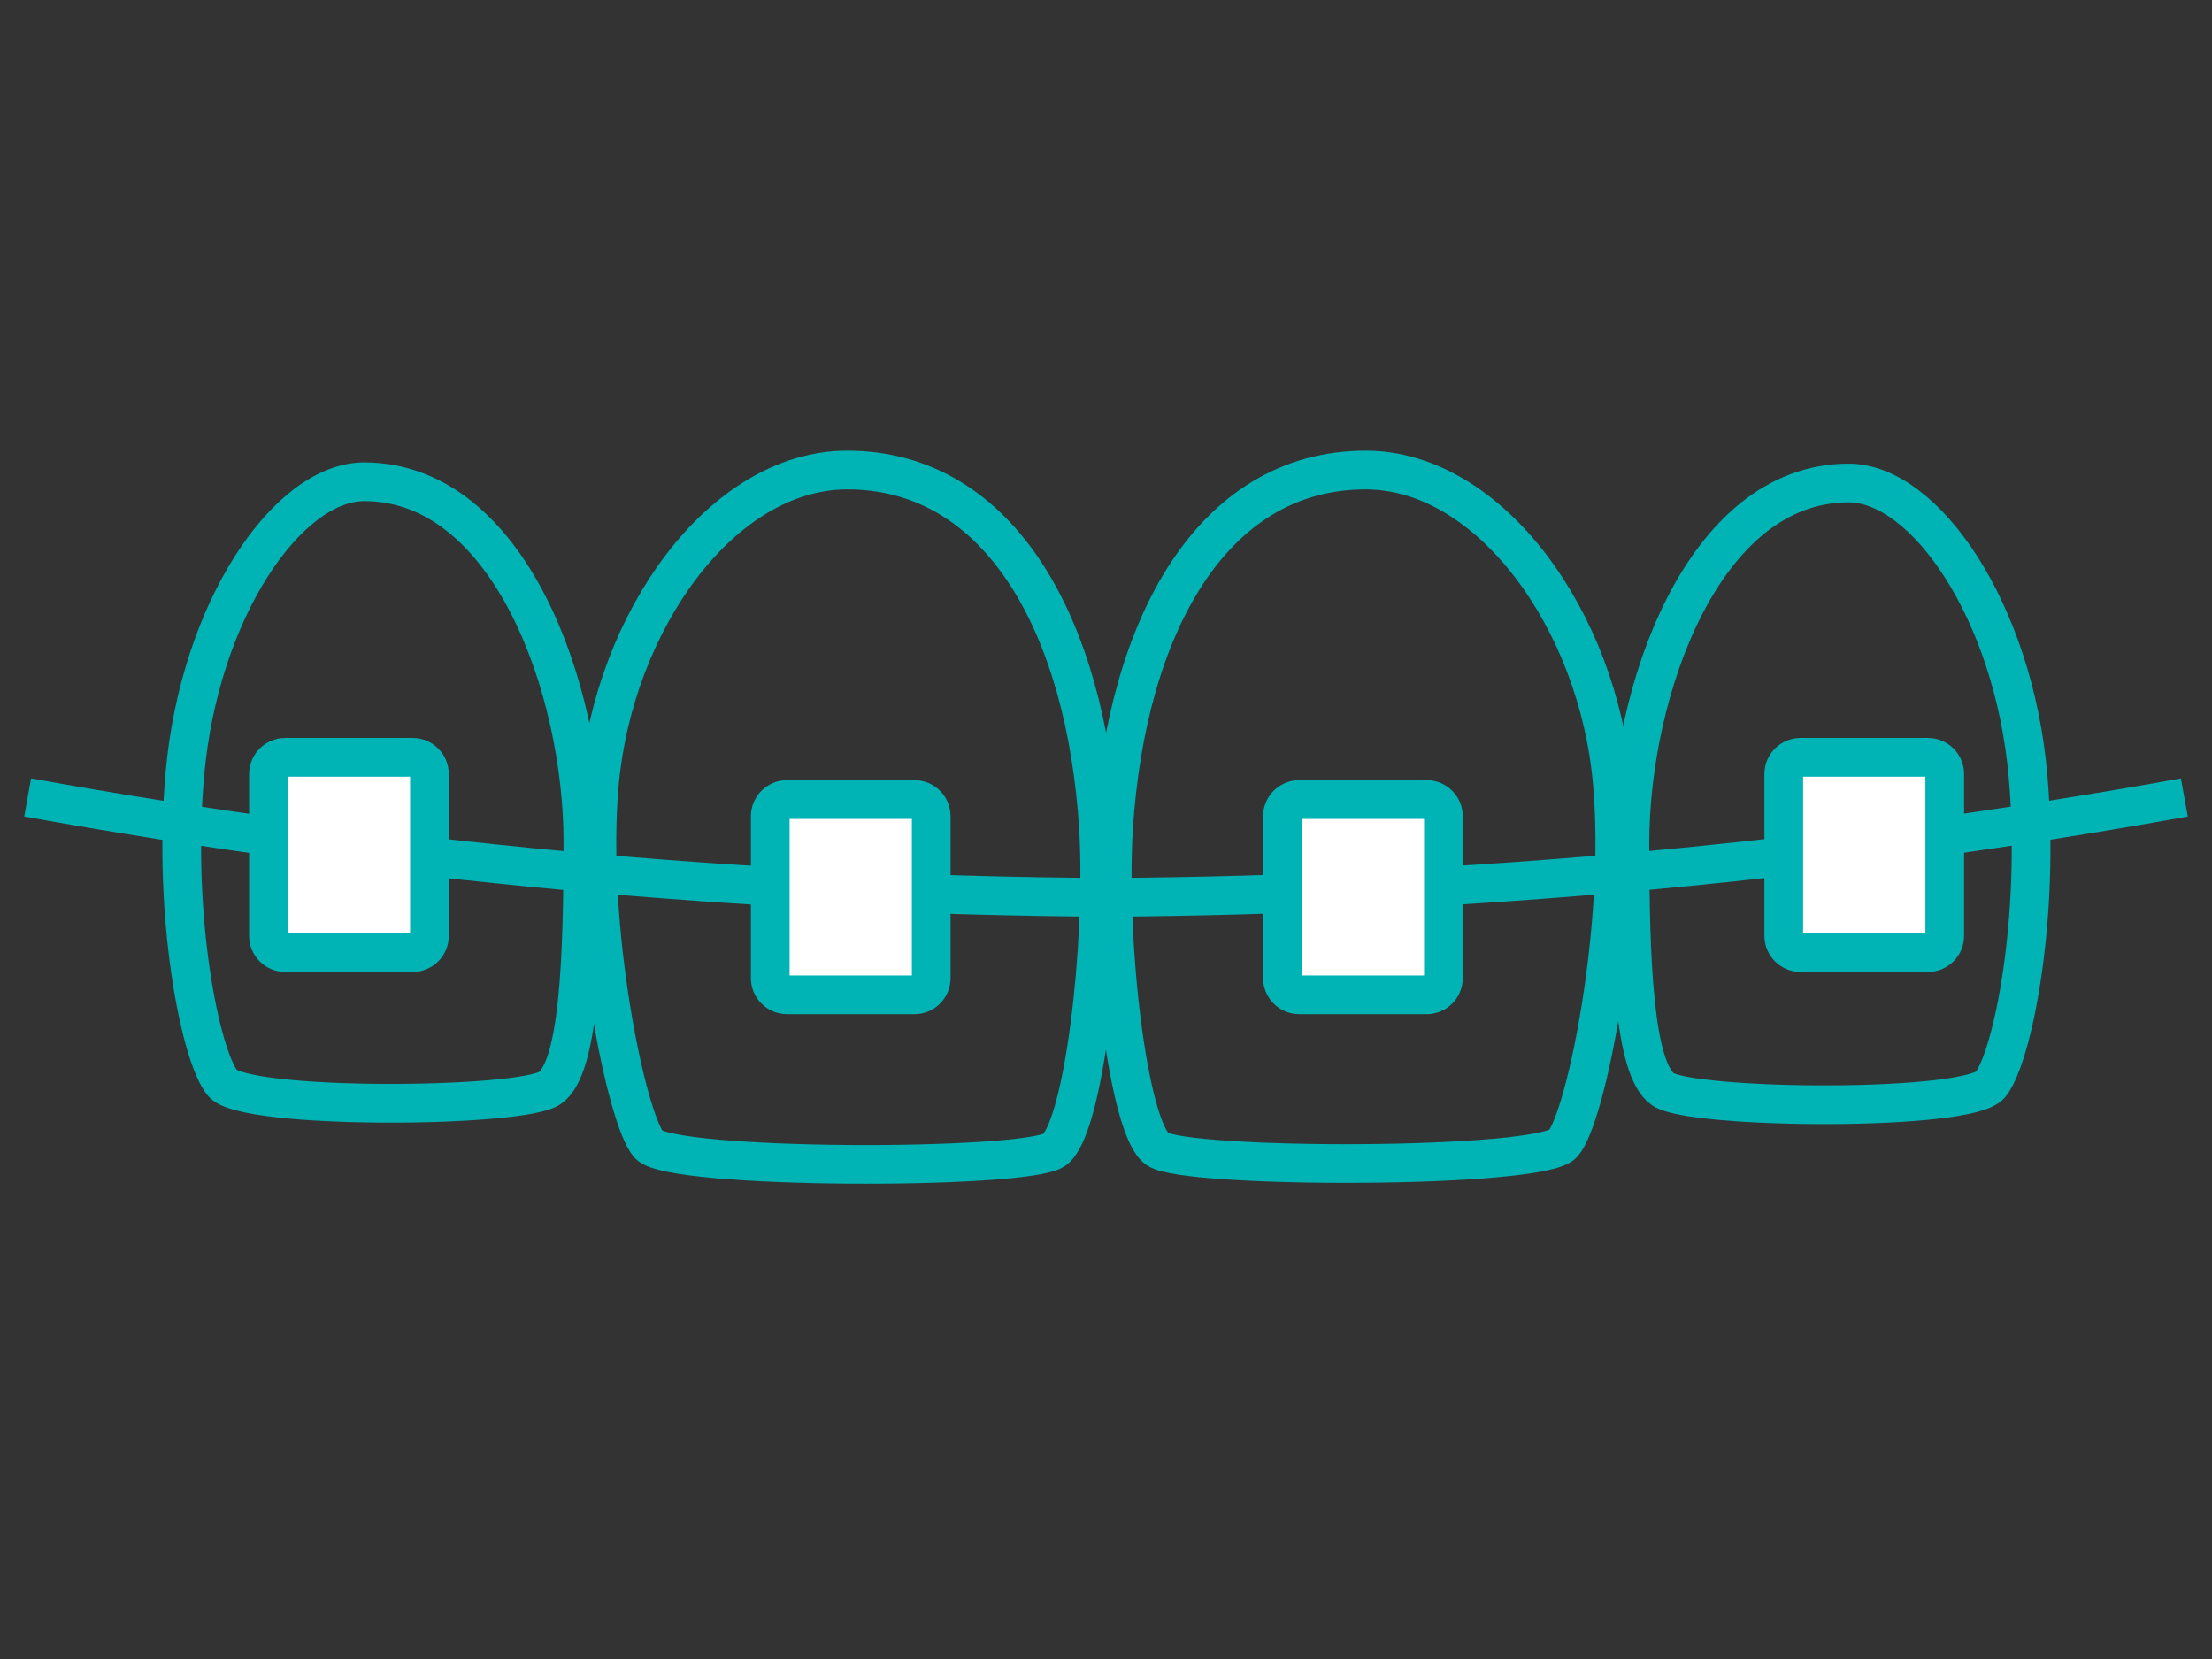
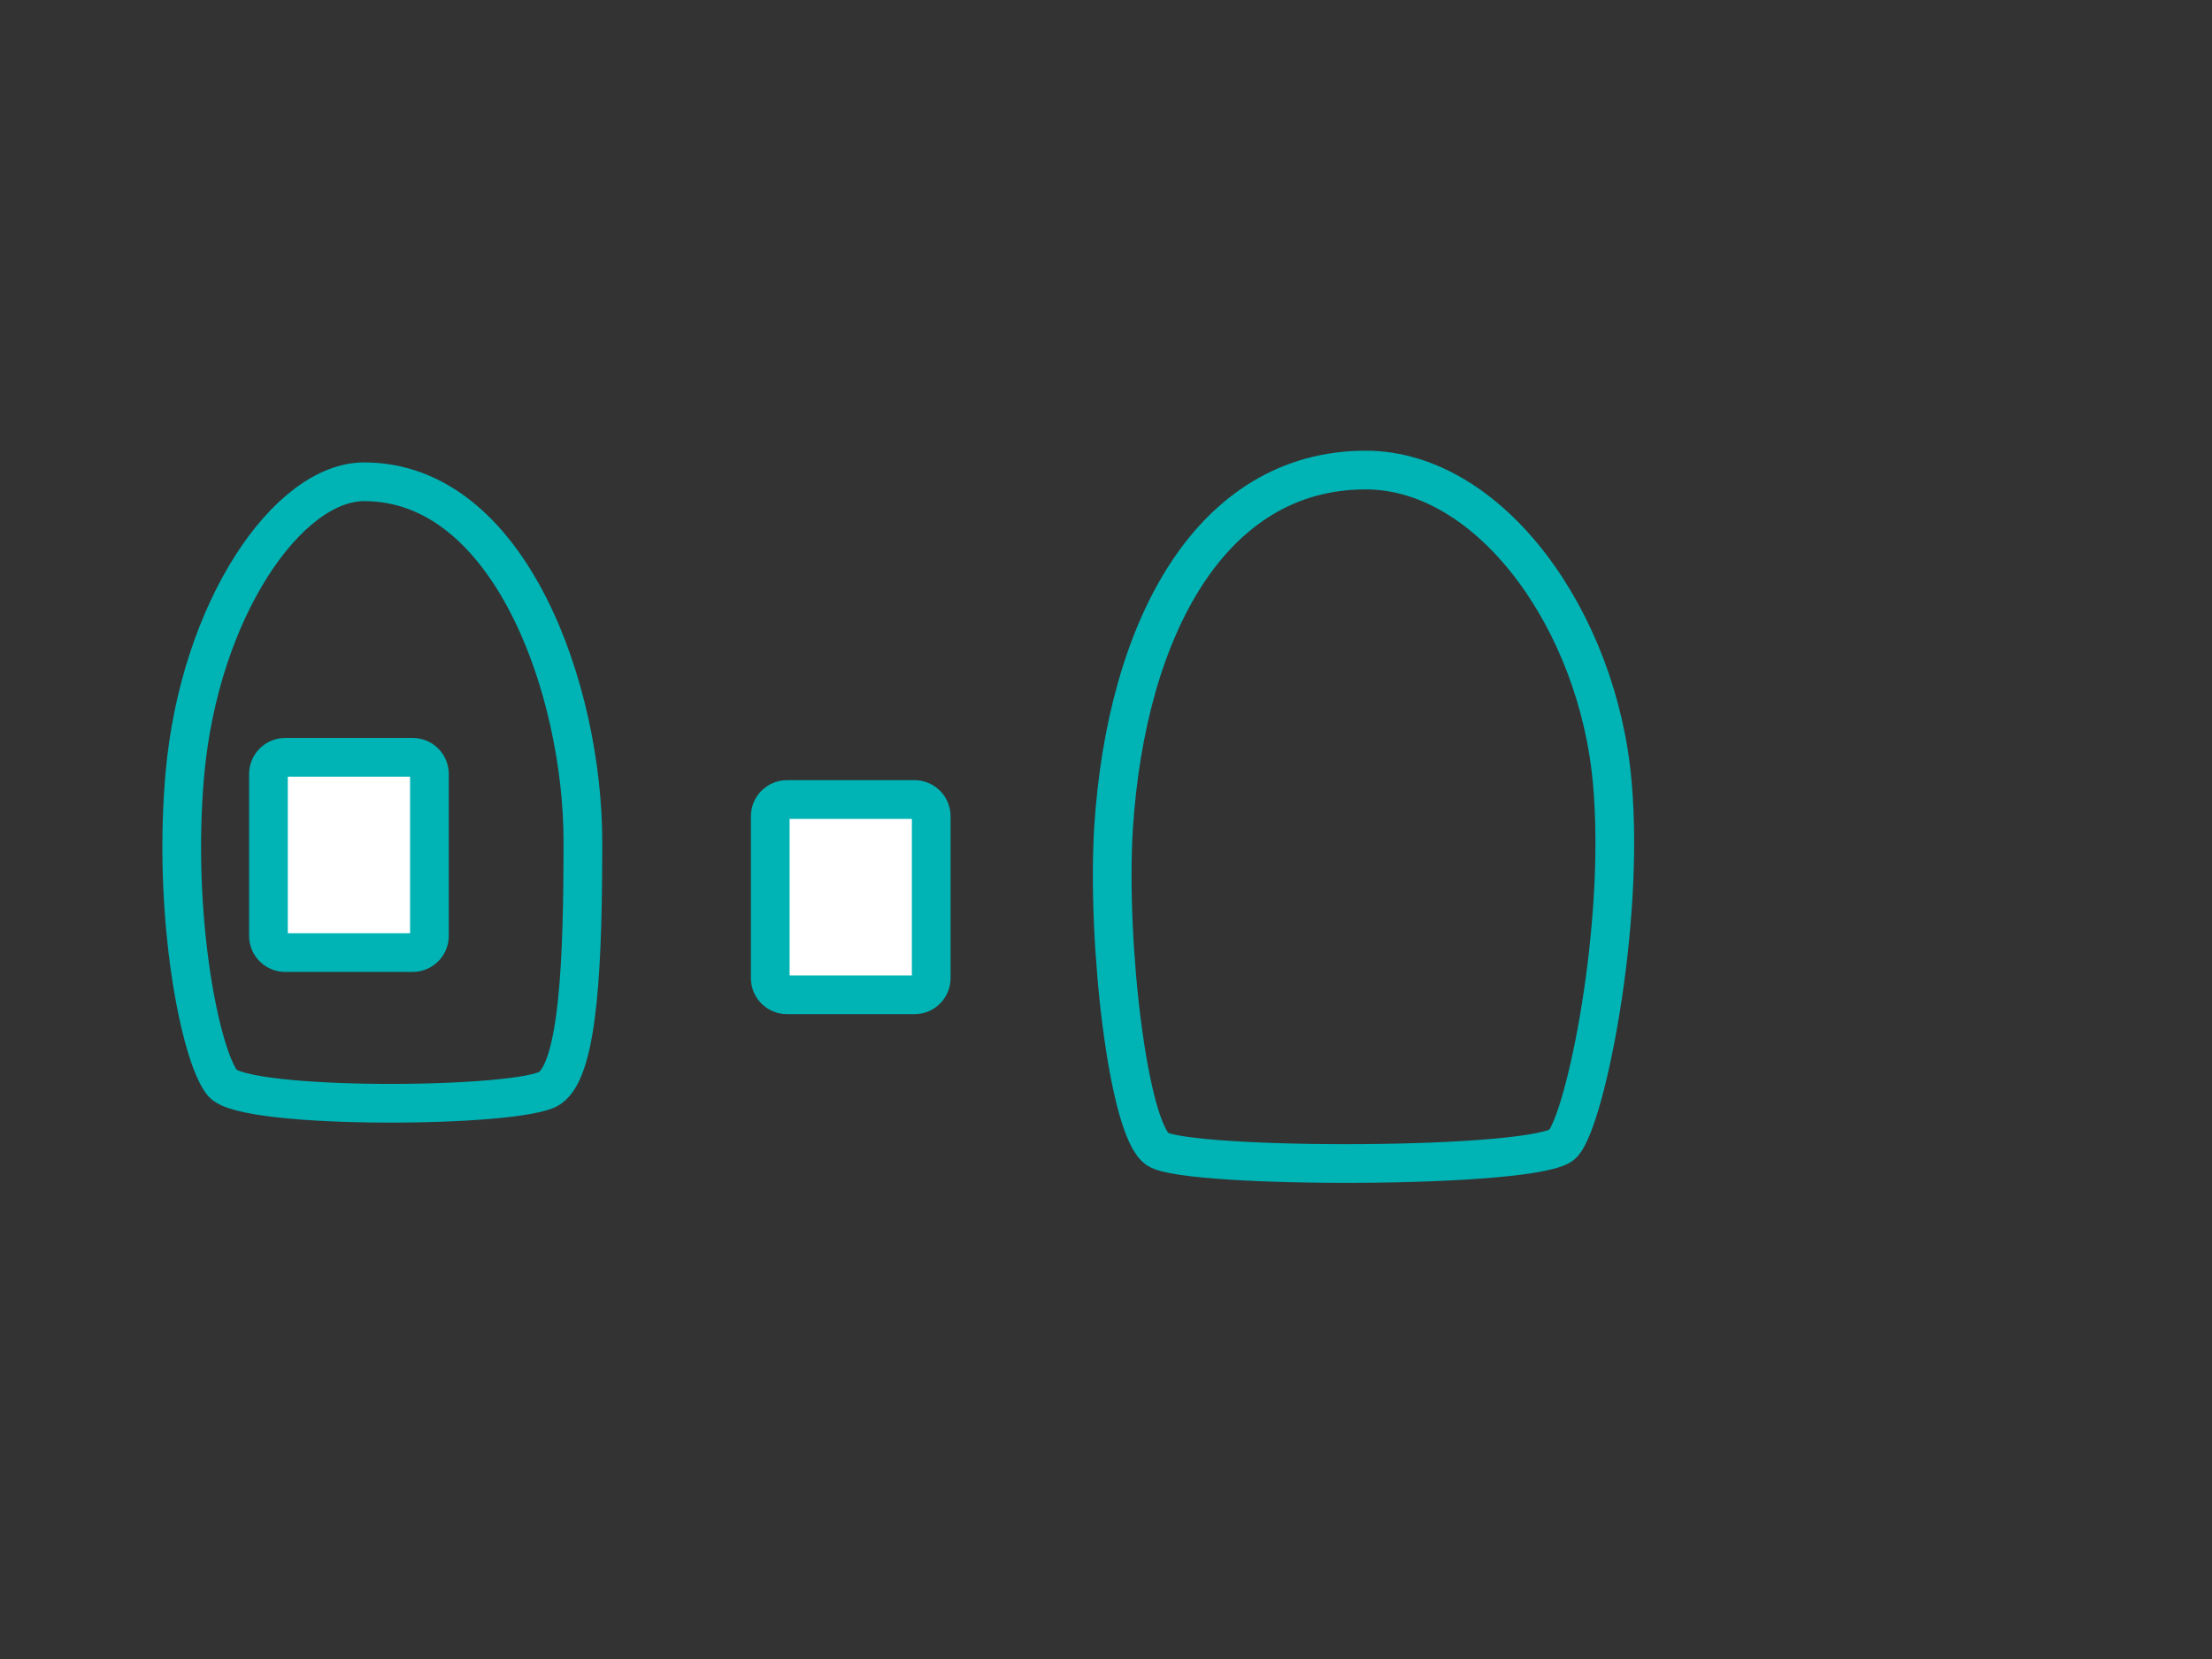
<svg xmlns="http://www.w3.org/2000/svg" width="80" height="60" viewBox="0 0 80 60" fill="none">
  <rect x="0" y="0" width="80" height="60" fill="#333333" stroke="none" />
  <path d="M13.172 17.424C10.405 17.424 7.214 22.051 6.685 28.009C6.231 33.166 7.244 38.186 8.046 39.169C8.847 40.152 18.828 40.076 19.886 39.351C20.945 38.625 21.081 34.633 21.081 30.428C21.081 25 18.465 17.424 13.172 17.424Z" stroke="#00B3B5" stroke-width="1.4" stroke-miterlimit="10" />
-   <path d="M30.642 17C26.105 17 22.204 22.459 21.674 28.372C21.221 33.529 22.657 40.47 23.459 41.392C24.26 42.315 37.069 42.315 38.127 41.589C39.186 40.863 39.972 34.148 39.73 29.96C39.277 22.716 36.222 17 30.642 17Z" stroke="#00B3B5" stroke-width="1.4" stroke-miterlimit="10" />
  <path d="M49.392 17C53.899 17 57.815 22.459 58.314 28.342C58.768 33.498 57.347 40.439 56.53 41.362C55.713 42.284 42.92 42.284 41.861 41.558C40.803 40.833 40.017 34.118 40.274 29.929C40.742 22.716 43.797 17 49.392 17Z" stroke="#00B3B5" stroke-width="1.4" stroke-miterlimit="10" />
-   <path d="M66.858 17.469C69.626 17.469 72.816 22.096 73.346 28.054C73.799 33.226 72.786 38.247 71.984 39.23C71.183 40.212 61.202 40.122 60.144 39.396C59.085 38.67 58.949 34.678 58.949 30.489C58.949 25.045 61.565 17.469 66.858 17.469Z" stroke="#00B3B5" stroke-width="1.4" stroke-miterlimit="10" />
-   <path d="M1 28.841C13.877 31.164 26.93 32.374 40.015 32.455C53.09 32.368 66.132 31.159 79 28.841" stroke="#00B3B5" stroke-width="1.4" stroke-miterlimit="10" />
  <path d="M33.075 28.916H28.462C28.128 28.916 27.857 29.187 27.857 29.521V35.373C27.857 35.708 28.128 35.978 28.462 35.978H33.075C33.409 35.978 33.679 35.708 33.679 35.373V29.521C33.679 29.187 33.409 28.916 33.075 28.916Z" fill="white" stroke="#00B3B5" stroke-width="1.4" stroke-miterlimit="10" />
-   <path d="M51.598 28.916H46.986C46.652 28.916 46.381 29.187 46.381 29.521V35.373C46.381 35.708 46.652 35.978 46.986 35.978H51.598C51.932 35.978 52.203 35.708 52.203 35.373V29.521C52.203 29.187 51.932 28.916 51.598 28.916Z" fill="white" stroke="#00B3B5" stroke-width="1.4" stroke-miterlimit="10" />
-   <path d="M69.729 27.389H65.117C64.782 27.389 64.512 27.66 64.512 27.994V33.846C64.512 34.18 64.782 34.451 65.117 34.451H69.729C70.063 34.451 70.334 34.18 70.334 33.846V27.994C70.334 27.66 70.063 27.389 69.729 27.389Z" fill="white" stroke="#00B3B5" stroke-width="1.4" stroke-miterlimit="10" />
  <path d="M14.926 27.389H10.314C9.98 27.389 9.709 27.66 9.709 27.994V33.846C9.709 34.18 9.98 34.451 10.314 34.451H14.926C15.26 34.451 15.531 34.18 15.531 33.846V27.994C15.531 27.66 15.26 27.389 14.926 27.389Z" fill="white" stroke="#00B3B5" stroke-width="1.4" stroke-miterlimit="10" />
</svg>